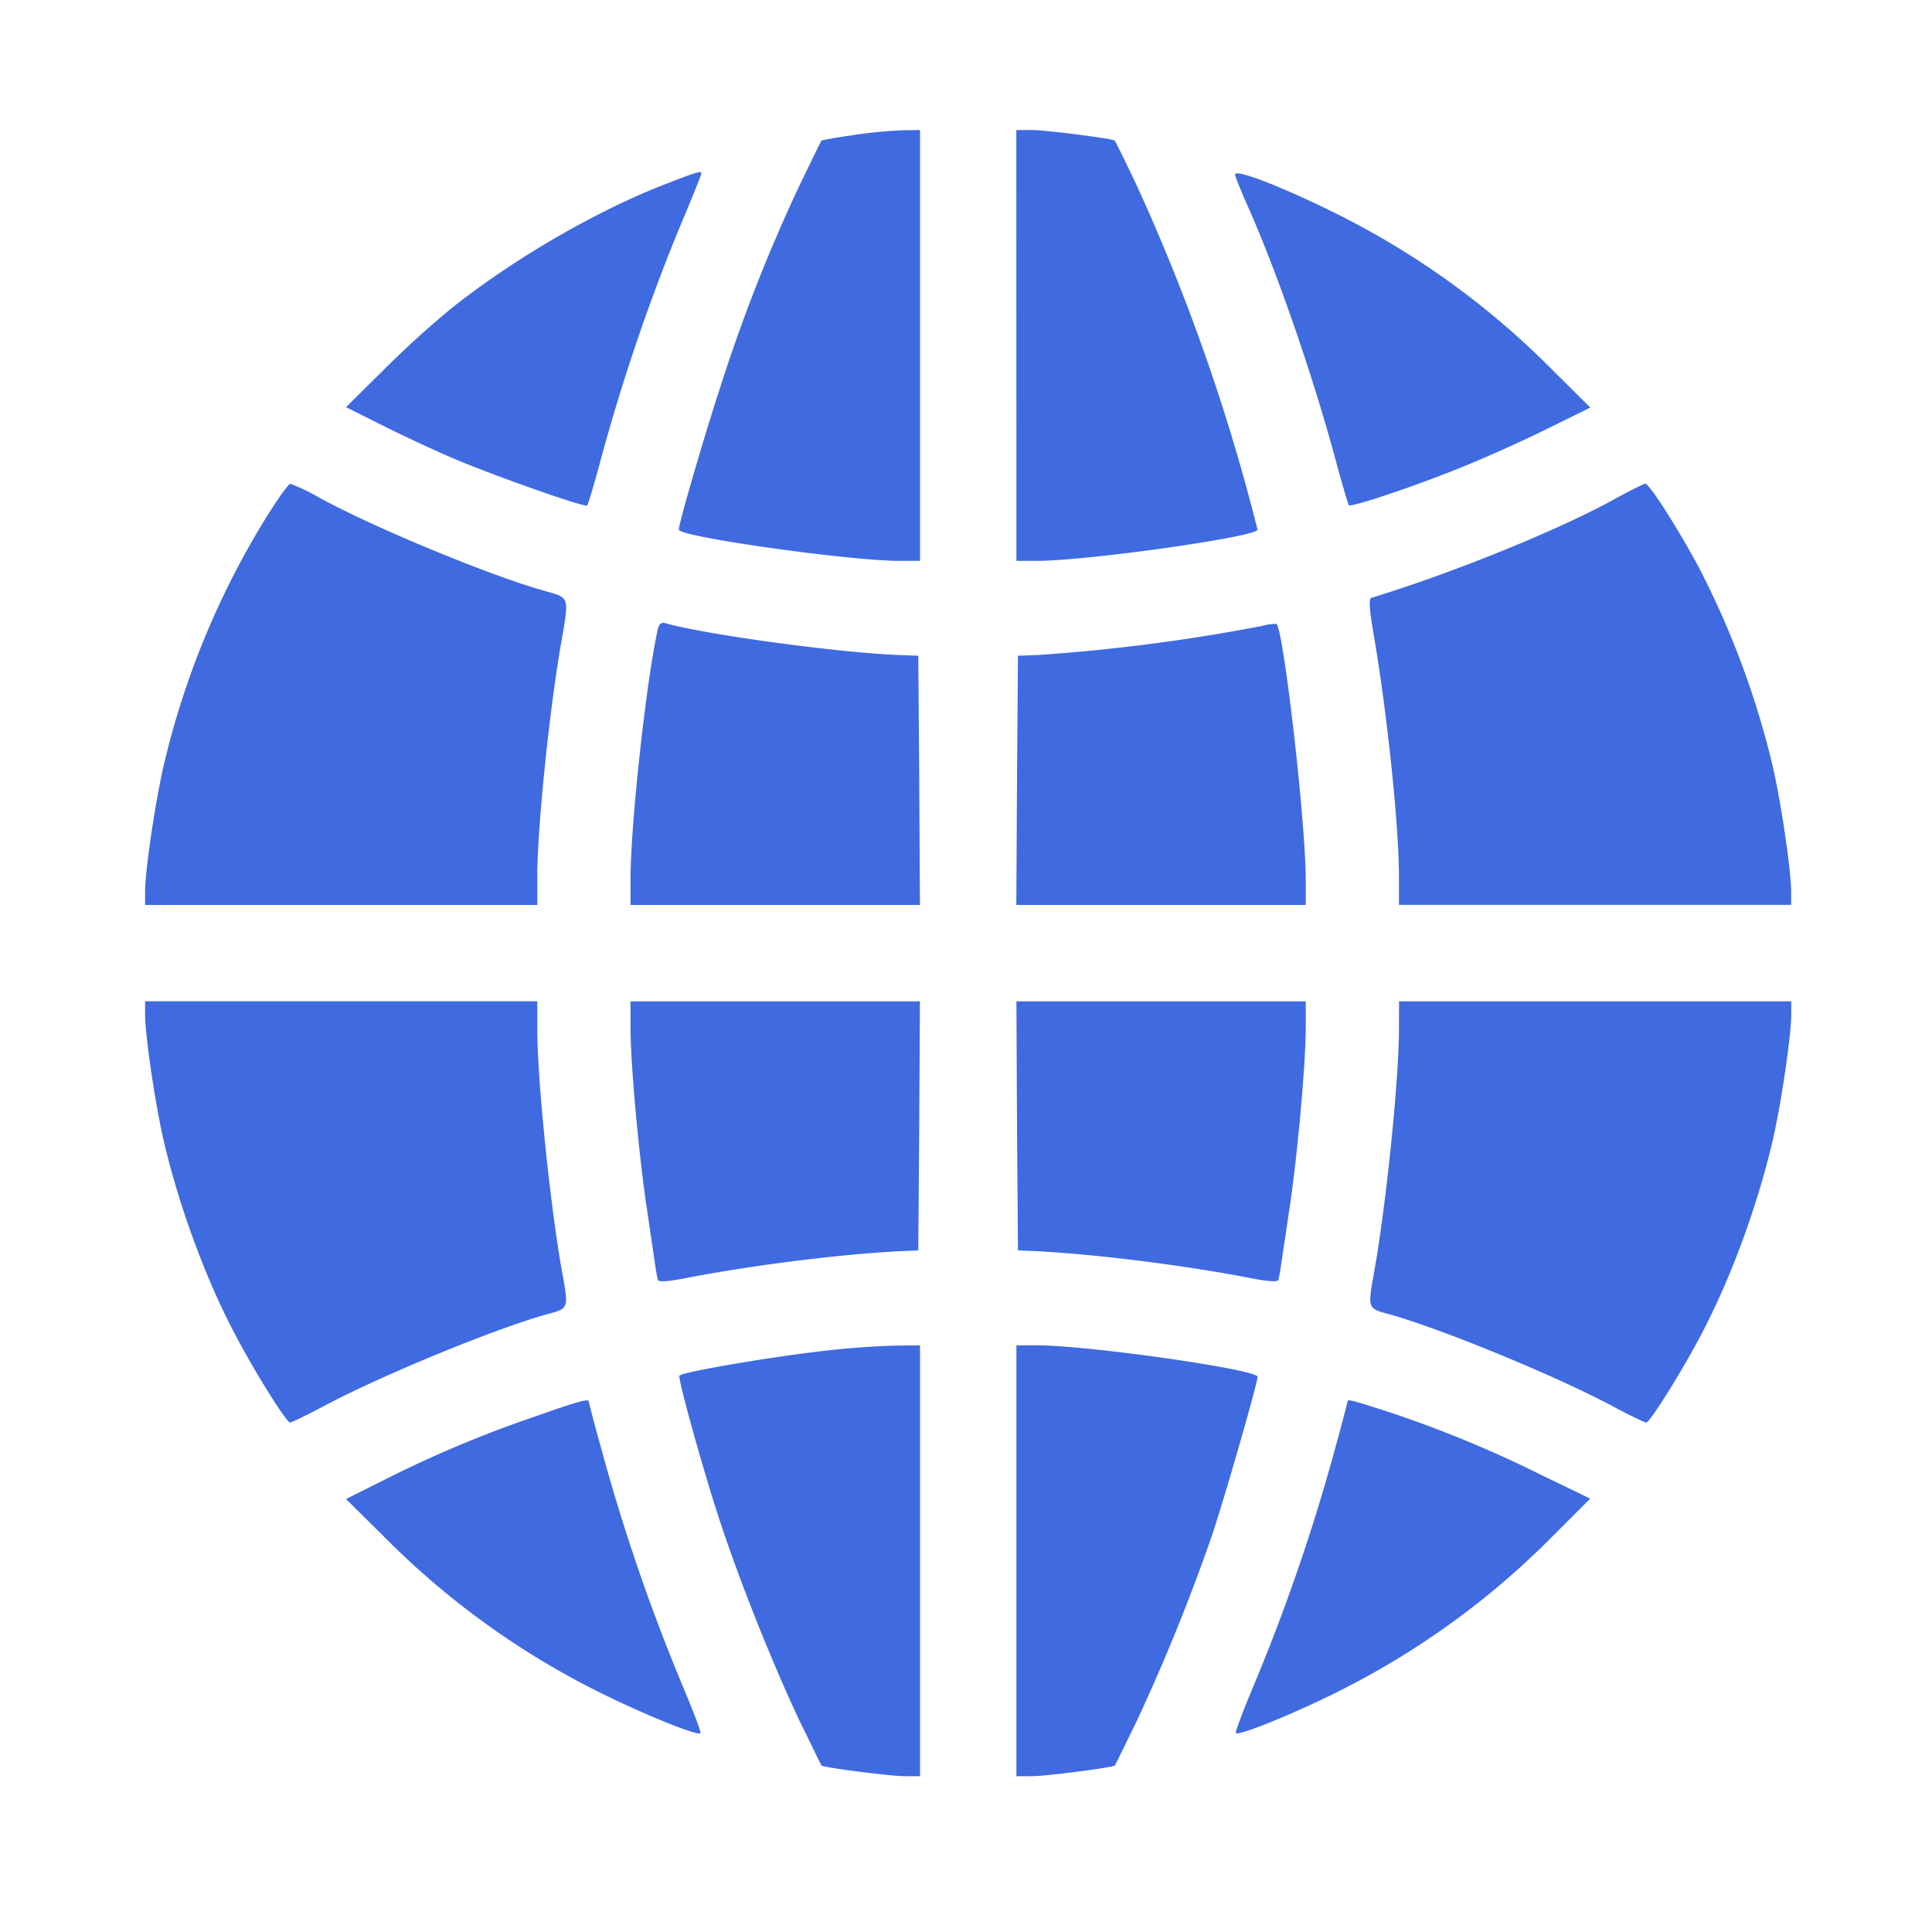
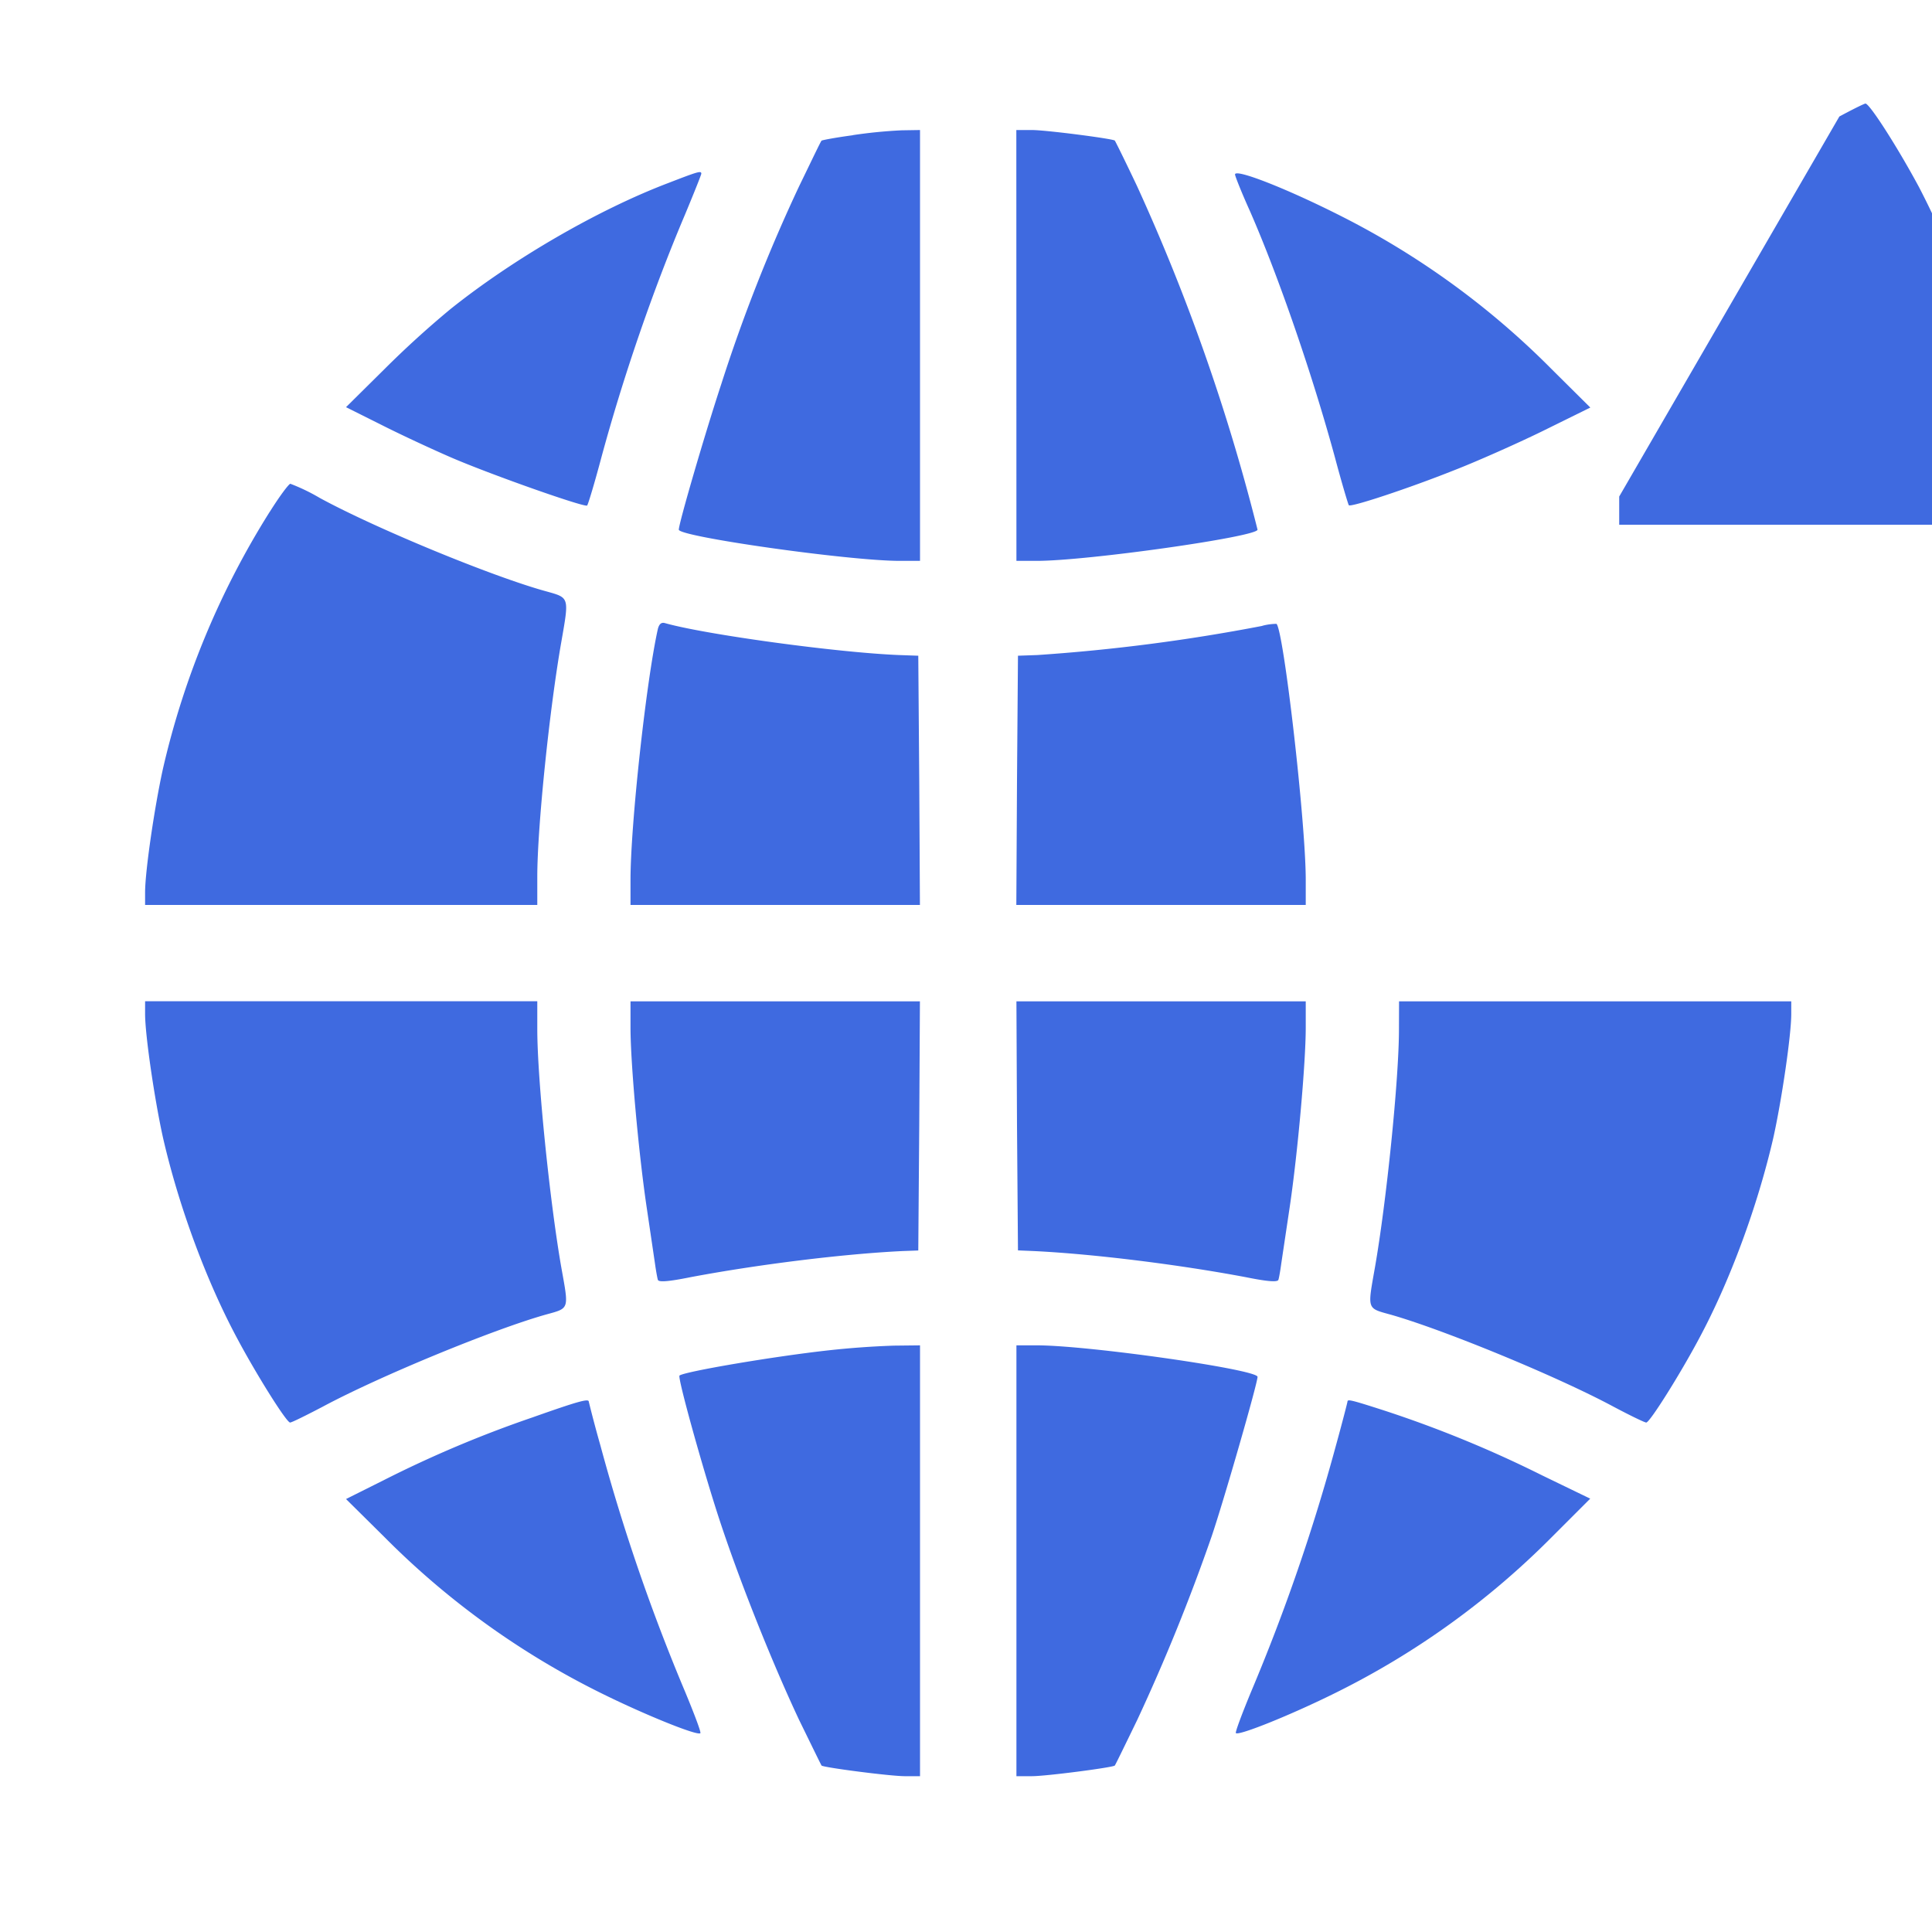
<svg xmlns="http://www.w3.org/2000/svg" width="20" height="20" viewBox="0 0 20 20" fill="none">
-   <path d="M8.828 1.4c-.173.023-.316.05-.323.056-.007.003-.11.22-.233.473a17 17 0 0 0-.805 2.046c-.17.516-.44 1.442-.44 1.508 0 .073 1.761.323 2.284.323h.213v-4.46l-.19.003a5 5 0 0 0-.506.05m1.694 4.407h.213c.522 0 2.283-.25 2.283-.323a20.6 20.6 0 0 0-1.248-3.558c-.12-.253-.223-.462-.23-.47-.02-.019-.709-.109-.859-.109h-.16zM6.917 1.895c-.726.276-1.604.785-2.253 1.304a10 10 0 0 0-.682.62l-.4.396.366.183c.203.103.533.256.732.342.42.18 1.375.516 1.398.493.01-.01.077-.233.147-.496.226-.835.532-1.727.865-2.513.093-.223.17-.416.17-.426 0-.033-.033-.023-.343.097m5.868-.089c0 .016.067.186.153.376.3.685.65 1.704.882 2.556.07.263.137.486.143.492.02.024.623-.176 1.085-.36.23-.089.643-.272.916-.405l.499-.246-.4-.397a8.4 8.4 0 0 0-2.17-1.58c-.565-.287-1.108-.5-1.108-.436M2.793 5.297a8.6 8.6 0 0 0-1.105 2.656c-.086.386-.186 1.062-.186 1.285v.13h4.06v-.293c0-.51.127-1.741.25-2.437.08-.459.083-.449-.156-.516-.55-.15-1.768-.652-2.347-.968a2 2 0 0 0-.303-.146c-.016 0-.113.13-.213.29m13.969-.158c-.576.327-1.715.79-2.567 1.049-.026.007-.02.116.024.373.14.808.263 1.983.263 2.513v.292h4.06v-.13c0-.222-.1-.898-.186-1.284a9 9 0 0 0-.77-2.08c-.222-.413-.512-.866-.555-.866-.02.004-.14.064-.27.134M6.81 6.512c-.12.536-.283 2.027-.283 2.596v.26h2.996l-.007-1.292-.01-1.288-.2-.007c-.645-.026-2.006-.213-2.42-.33-.04-.012-.062.008-.076.06m6.258-.032a19 19 0 0 1-2.33.302l-.2.007-.01 1.288-.007 1.292h2.996v-.26c0-.6-.23-2.59-.303-2.65a.6.6 0 0 0-.146.02M1.502 10.496c0 .222.1.898.186 1.284.163.71.45 1.485.77 2.08.199.373.508.866.545.866.017 0 .166-.074.336-.163.596-.32 1.78-.806 2.317-.956.24-.066.233-.05.156-.479-.12-.682-.25-1.957-.25-2.473v-.29h-4.06zm5.025.143c0 .366.084 1.298.167 1.857l.086.582c.01.073.024.15.03.17.007.027.107.02.34-.027.689-.13 1.57-.24 2.19-.27l.166-.006.01-1.291.007-1.288H6.527zm4.001 1.015.01 1.29.167.007c.619.03 1.5.14 2.19.27.232.047.332.053.339.027.007-.02.02-.097.03-.17l.087-.582c.083-.56.166-1.492.166-1.858v-.272h-2.995zm3.954-.999c0 .516-.13 1.79-.25 2.473-.076.43-.083.413.16.48.533.15 1.718.635 2.313.955.17.09.32.163.337.163.036 0 .346-.493.545-.866.32-.595.606-1.37.77-2.08.086-.386.186-1.062.186-1.284v-.13h-4.06zm-5.89 3.322c-.58.063-1.514.223-1.558.263-.02.023.227.915.4 1.45.21.647.552 1.505.838 2.114.124.253.227.466.233.473.02.02.71.11.862.11h.157v-4.46l-.273.003a9 9 0 0 0-.659.047m1.93 4.41h.16c.149 0 .838-.09.858-.11.007-.007.11-.22.233-.473a20 20 0 0 0 .769-1.897c.126-.37.476-1.587.476-1.654 0-.076-1.748-.326-2.283-.326h-.213zm-5.01-3.714a12 12 0 0 0-1.544.652l-.386.193.4.396a8.4 8.4 0 0 0 2.23 1.608c.455.226 1.008.45 1.038.42.01-.008-.063-.2-.157-.427a20 20 0 0 1-.878-2.553 13 13 0 0 1-.12-.452c0-.034-.103-.007-.583.163m8.437-.163c0 .006-.053.213-.12.456a20 20 0 0 1-.879 2.55c-.093.225-.166.419-.156.425.03.03.582-.193 1.038-.42a8.4 8.4 0 0 0 2.23-1.607l.4-.4-.5-.242a12 12 0 0 0-1.65-.676c-.33-.106-.363-.113-.363-.086" fill="#3F6AE0" />
+   <path d="M8.828 1.4c-.173.023-.316.05-.323.056-.007.003-.11.22-.233.473a17 17 0 0 0-.805 2.046c-.17.516-.44 1.442-.44 1.508 0 .073 1.761.323 2.284.323h.213v-4.46l-.19.003a5 5 0 0 0-.506.05m1.694 4.407h.213c.522 0 2.283-.25 2.283-.323a20.6 20.6 0 0 0-1.248-3.558c-.12-.253-.223-.462-.23-.47-.02-.019-.709-.109-.859-.109h-.16zM6.917 1.895c-.726.276-1.604.785-2.253 1.304a10 10 0 0 0-.682.62l-.4.396.366.183c.203.103.533.256.732.342.42.18 1.375.516 1.398.493.01-.01.077-.233.147-.496.226-.835.532-1.727.865-2.513.093-.223.17-.416.17-.426 0-.033-.033-.023-.343.097m5.868-.089c0 .016.067.186.153.376.3.685.65 1.704.882 2.556.07.263.137.486.143.492.02.024.623-.176 1.085-.36.23-.089.643-.272.916-.405l.499-.246-.4-.397a8.4 8.4 0 0 0-2.17-1.58c-.565-.287-1.108-.5-1.108-.436M2.793 5.297a8.6 8.6 0 0 0-1.105 2.656c-.086.386-.186 1.062-.186 1.285v.13h4.06v-.293c0-.51.127-1.741.25-2.437.08-.459.083-.449-.156-.516-.55-.15-1.768-.652-2.347-.968a2 2 0 0 0-.303-.146c-.016 0-.113.13-.213.29m13.969-.158v.292h4.06v-.13c0-.222-.1-.898-.186-1.284a9 9 0 0 0-.77-2.08c-.222-.413-.512-.866-.555-.866-.02.004-.14.064-.27.134M6.81 6.512c-.12.536-.283 2.027-.283 2.596v.26h2.996l-.007-1.292-.01-1.288-.2-.007c-.645-.026-2.006-.213-2.42-.33-.04-.012-.062.008-.076.06m6.258-.032a19 19 0 0 1-2.33.302l-.2.007-.01 1.288-.007 1.292h2.996v-.26c0-.6-.23-2.59-.303-2.65a.6.6 0 0 0-.146.02M1.502 10.496c0 .222.1.898.186 1.284.163.71.45 1.485.77 2.08.199.373.508.866.545.866.017 0 .166-.074.336-.163.596-.32 1.78-.806 2.317-.956.24-.066.233-.05.156-.479-.12-.682-.25-1.957-.25-2.473v-.29h-4.06zm5.025.143c0 .366.084 1.298.167 1.857l.086.582c.01.073.024.15.03.17.007.027.107.02.34-.027.689-.13 1.57-.24 2.19-.27l.166-.006.01-1.291.007-1.288H6.527zm4.001 1.015.01 1.29.167.007c.619.03 1.5.14 2.19.27.232.047.332.053.339.027.007-.02.02-.097.03-.17l.087-.582c.083-.56.166-1.492.166-1.858v-.272h-2.995zm3.954-.999c0 .516-.13 1.79-.25 2.473-.076.43-.083.413.16.48.533.15 1.718.635 2.313.955.17.09.32.163.337.163.036 0 .346-.493.545-.866.32-.595.606-1.37.77-2.08.086-.386.186-1.062.186-1.284v-.13h-4.06zm-5.89 3.322c-.58.063-1.514.223-1.558.263-.02.023.227.915.4 1.45.21.647.552 1.505.838 2.114.124.253.227.466.233.473.02.02.71.11.862.11h.157v-4.46l-.273.003a9 9 0 0 0-.659.047m1.93 4.41h.16c.149 0 .838-.09.858-.11.007-.007.11-.22.233-.473a20 20 0 0 0 .769-1.897c.126-.37.476-1.587.476-1.654 0-.076-1.748-.326-2.283-.326h-.213zm-5.01-3.714a12 12 0 0 0-1.544.652l-.386.193.4.396a8.4 8.4 0 0 0 2.23 1.608c.455.226 1.008.45 1.038.42.01-.008-.063-.2-.157-.427a20 20 0 0 1-.878-2.553 13 13 0 0 1-.12-.452c0-.034-.103-.007-.583.163m8.437-.163c0 .006-.053.213-.12.456a20 20 0 0 1-.879 2.55c-.093.225-.166.419-.156.425.03.03.582-.193 1.038-.42a8.4 8.4 0 0 0 2.23-1.607l.4-.4-.5-.242a12 12 0 0 0-1.65-.676c-.33-.106-.363-.113-.363-.086" fill="#3F6AE0" />
</svg>